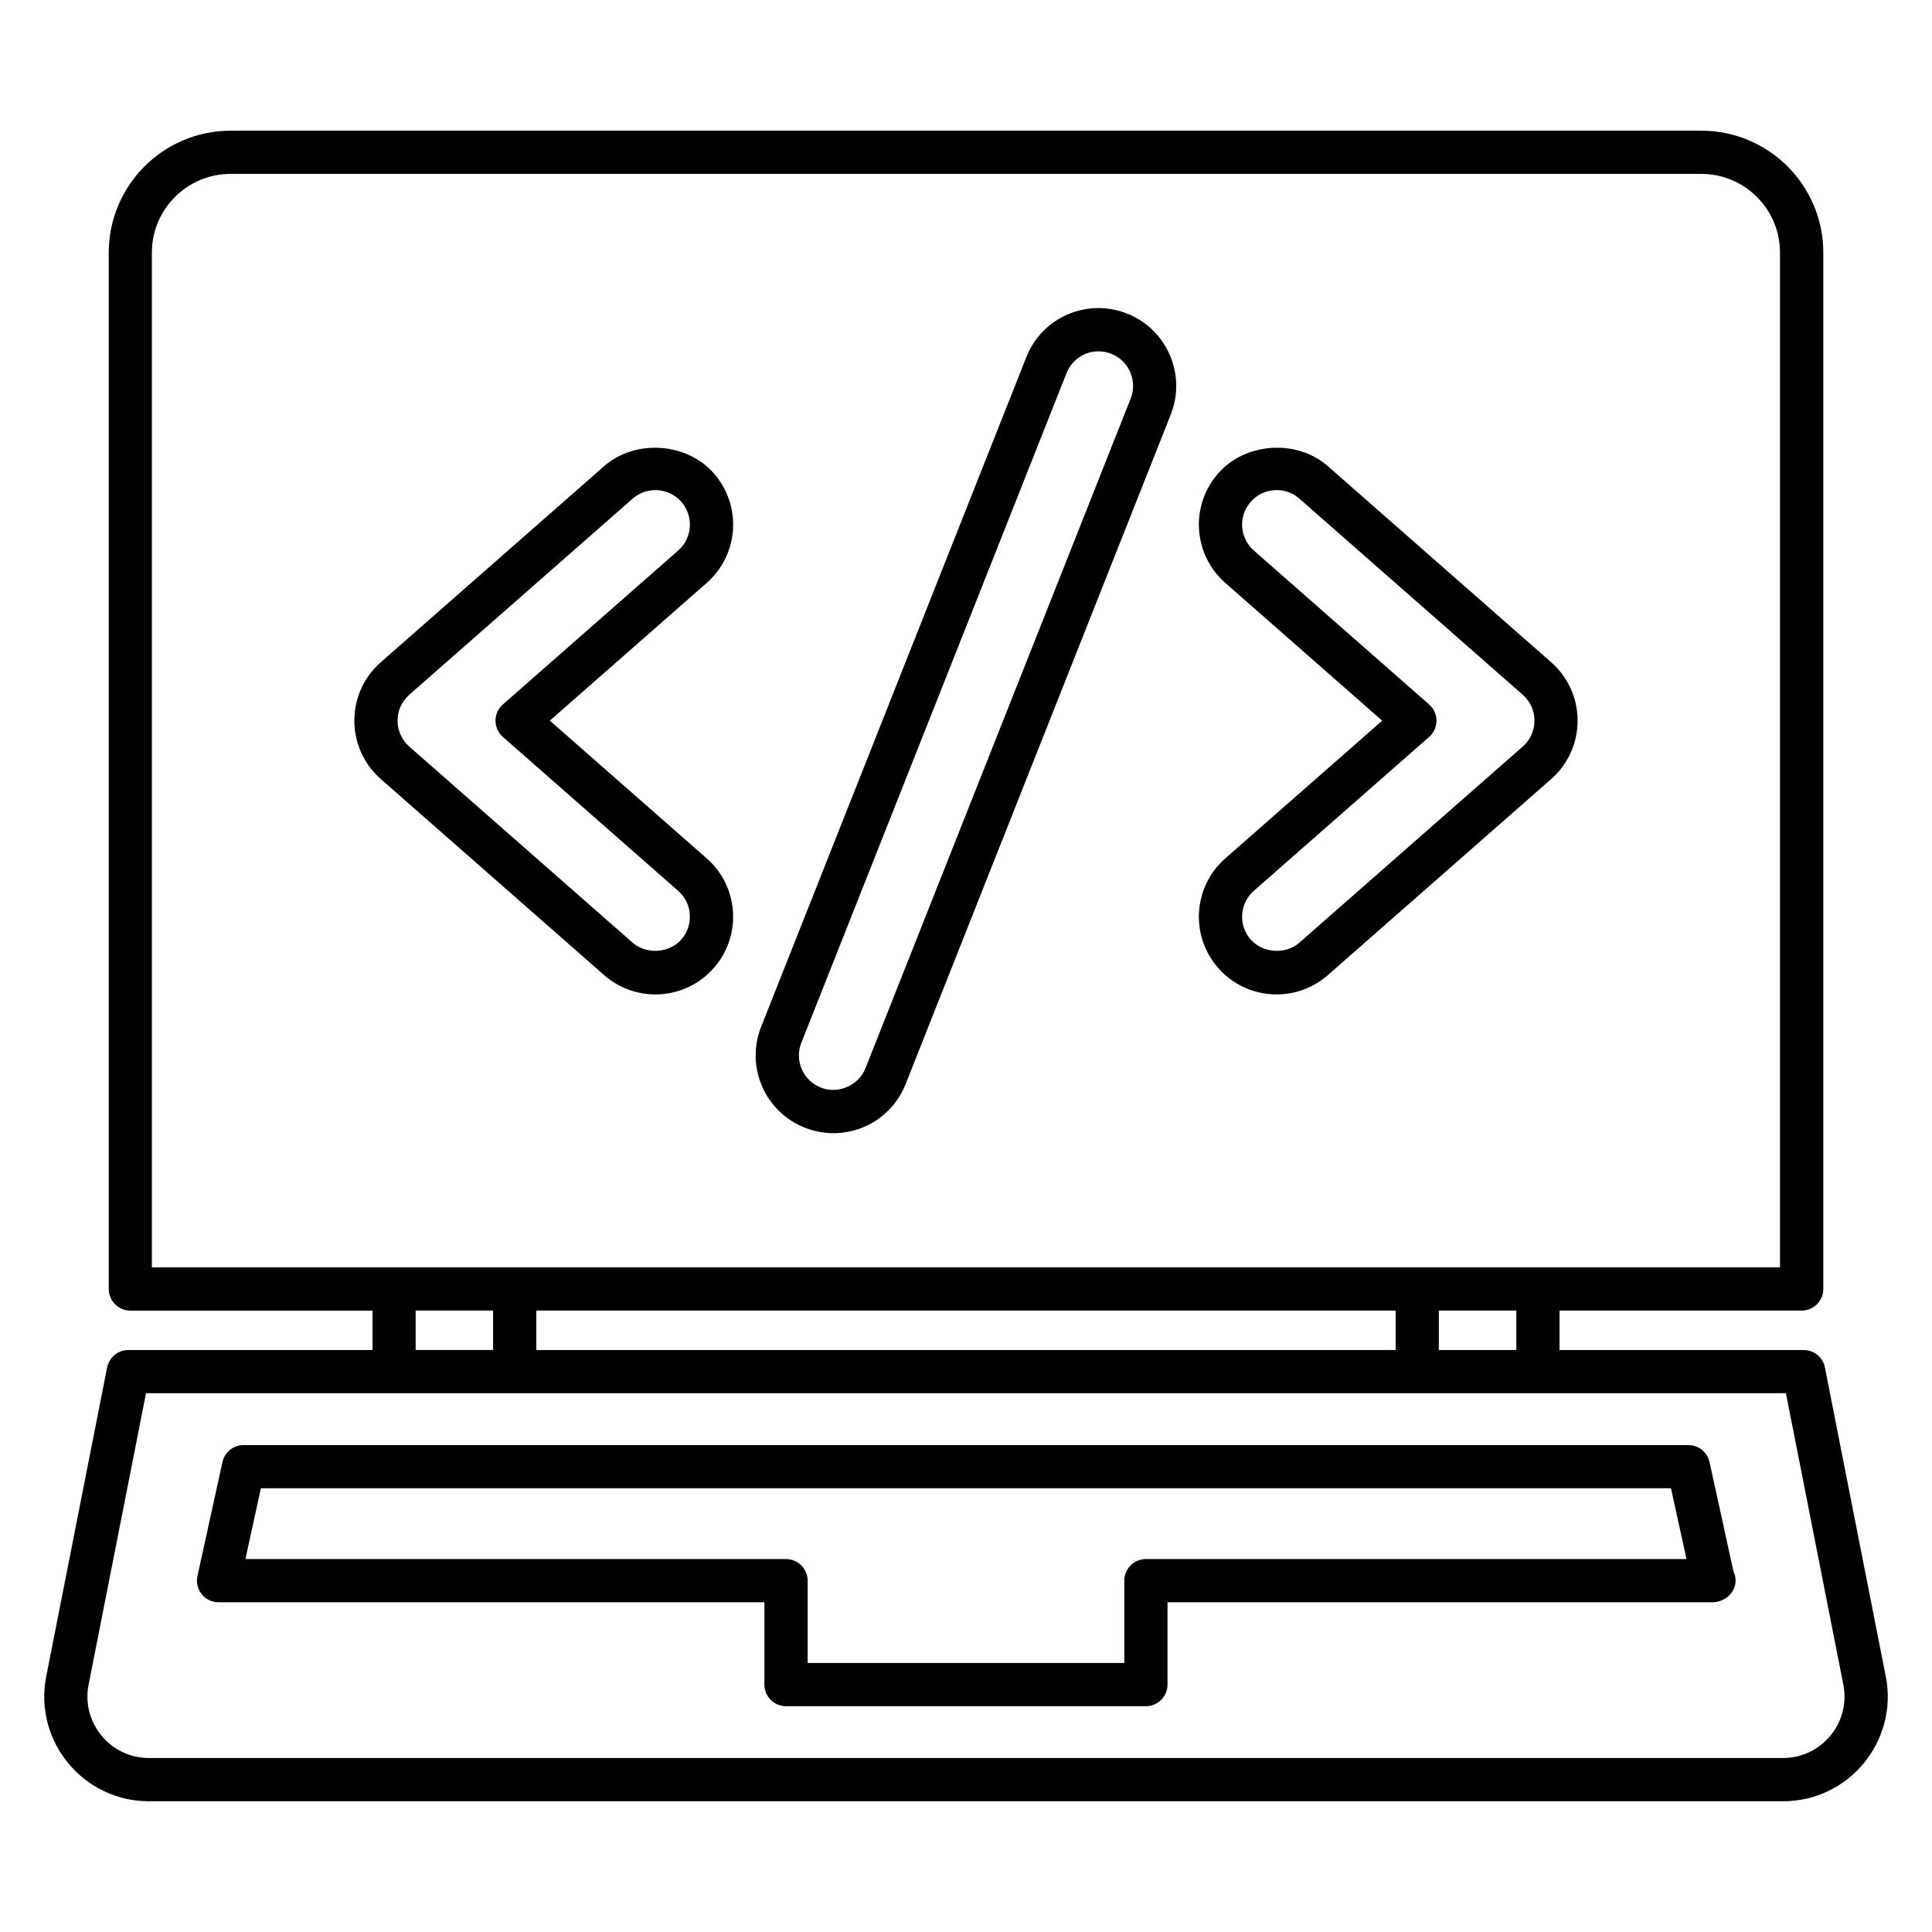
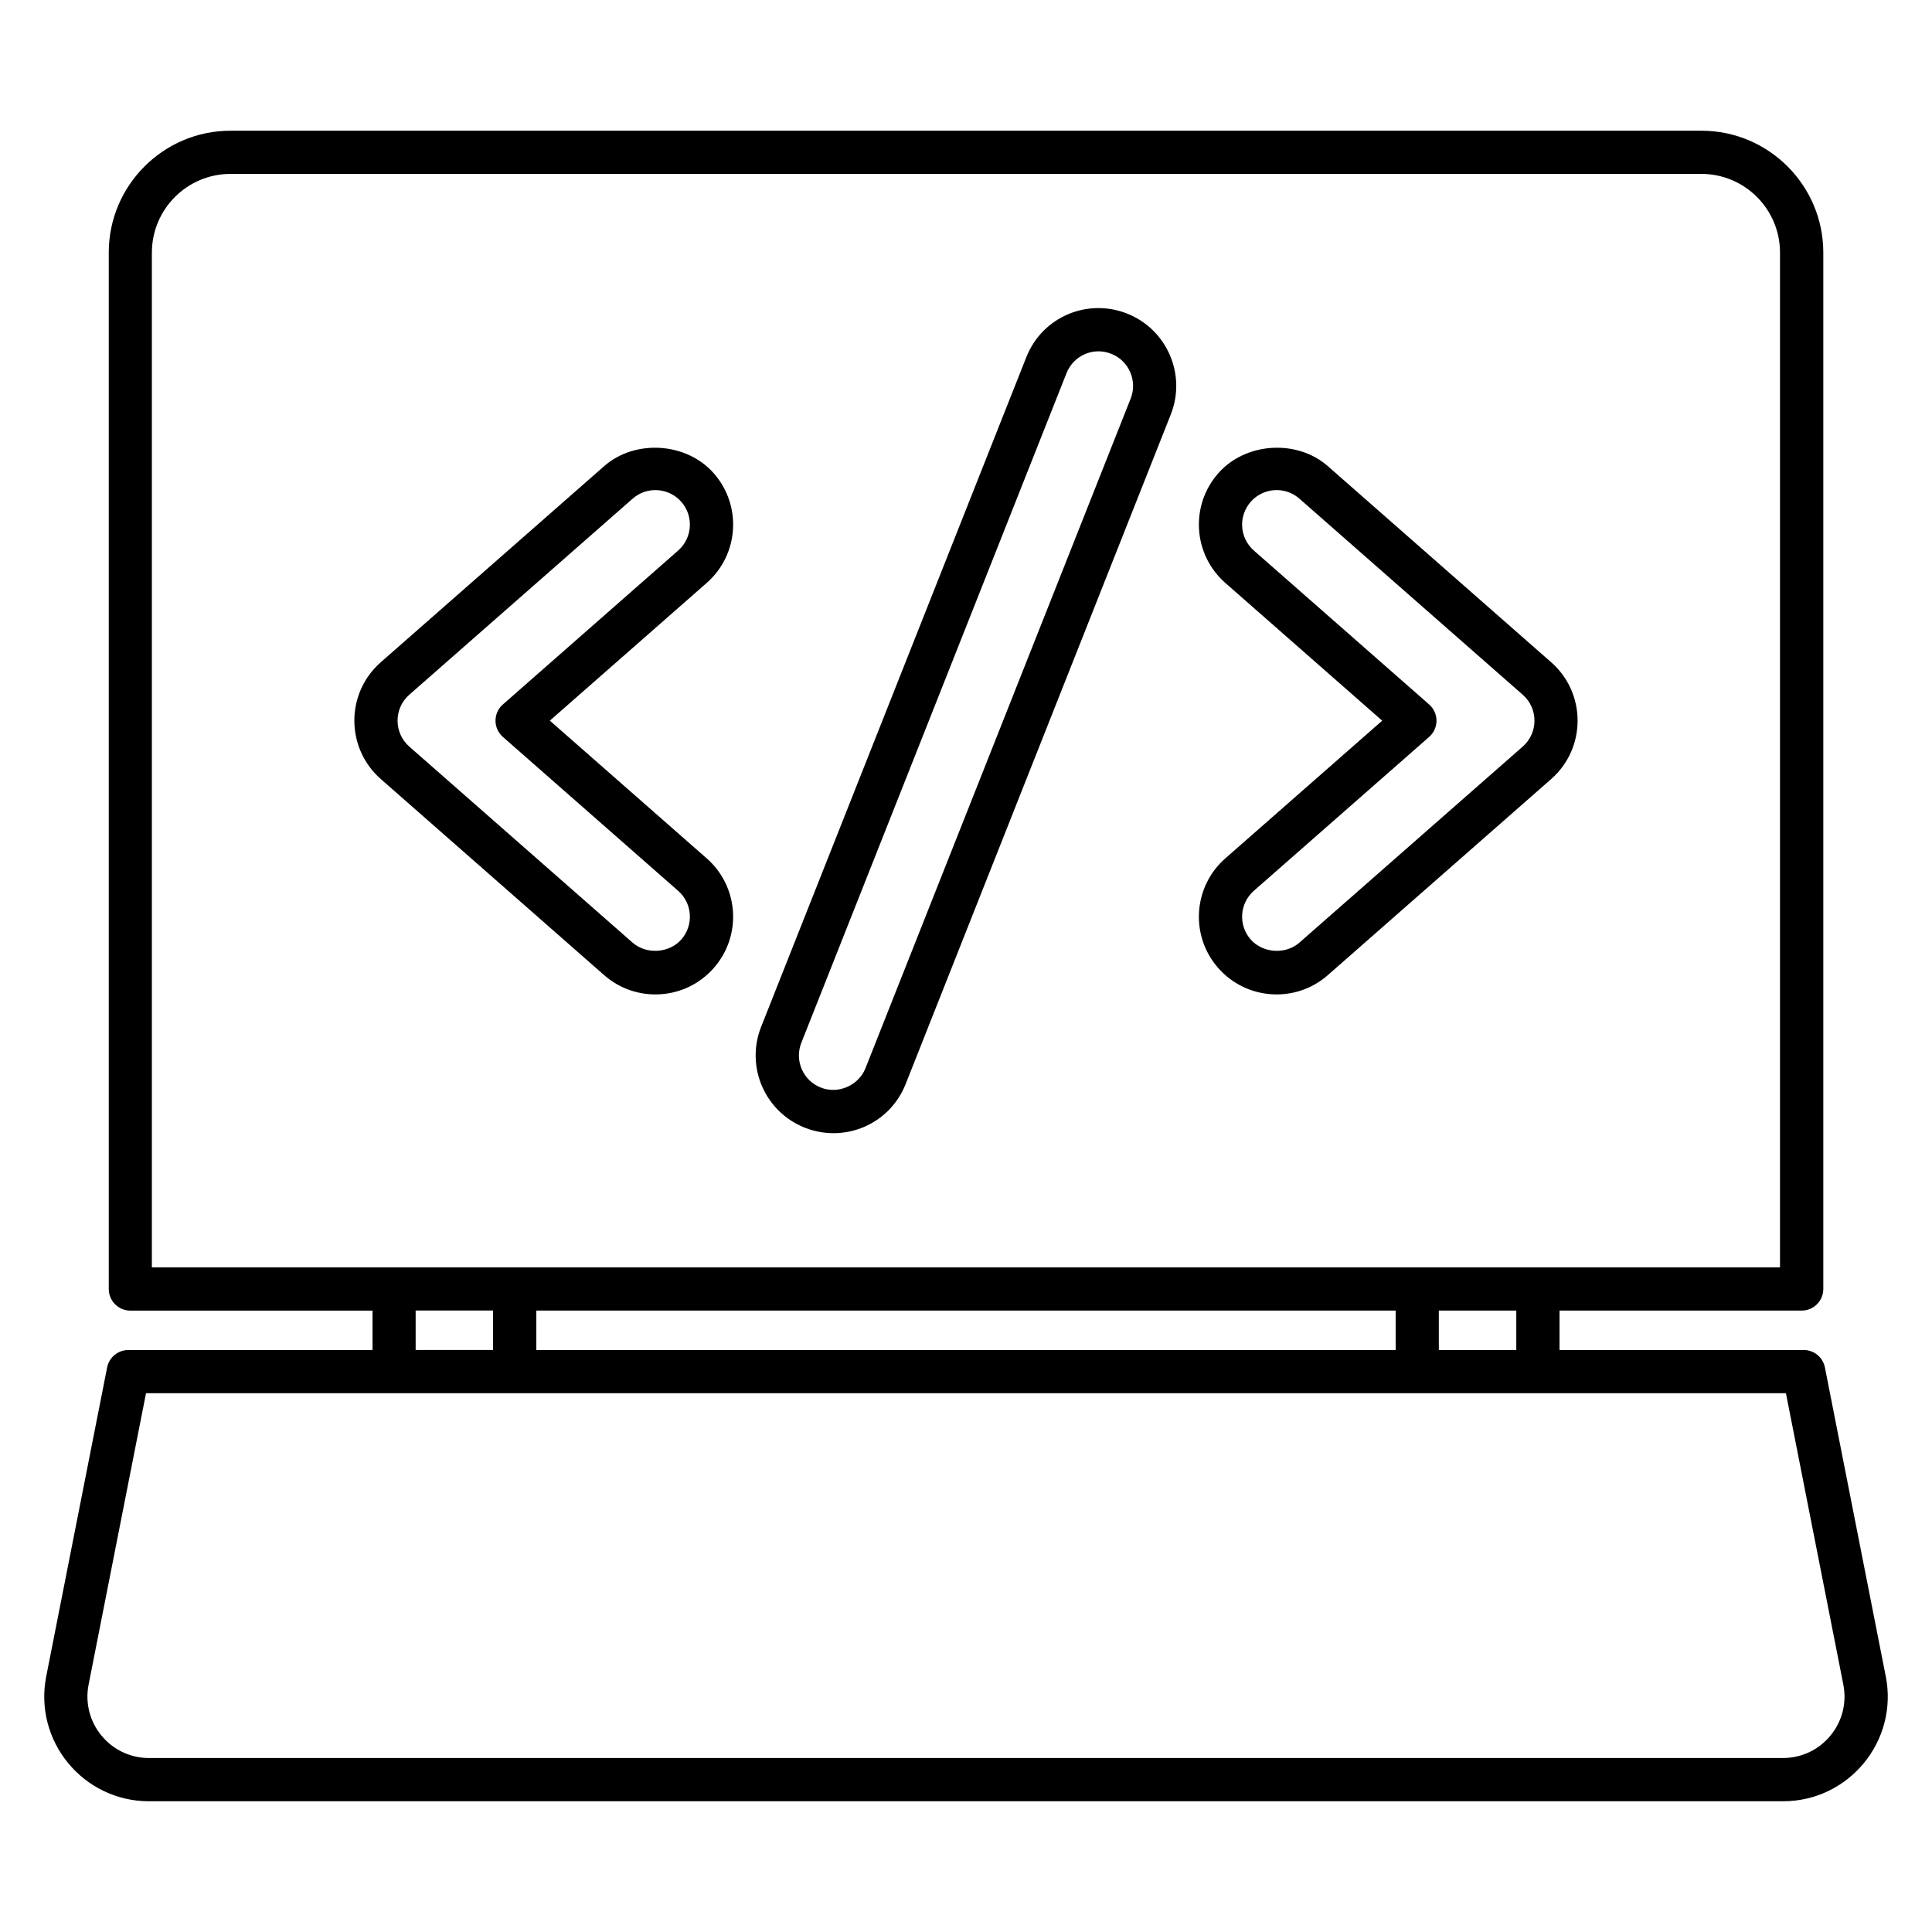
<svg xmlns="http://www.w3.org/2000/svg" fill="#000000" width="800px" height="800px" version="1.1" viewBox="144 144 512 512">
  <g>
    <path d="m643.74 588.23-16.121-81.848c-0.527-2.688-2.879-4.617-5.617-4.617h-64.711v-10.449h64.176c3.16 0 5.727-2.566 5.727-5.727v-274.66c0-17.801-14.488-32.289-32.281-32.289h-389.81c-17.801 0-32.281 14.488-32.281 32.289v274.67c0 3.16 2.566 5.727 5.727 5.727h64.176v10.449h-64.723c-2.734 0-5.082 1.93-5.617 4.617l-16.129 81.84c-3.383 17.168 9.77 33.121 27.234 33.121h433.02c17.5 0 30.613-15.984 27.238-33.121zm-97.906-86.465h-20.527v-10.449h20.527zm-259.7 0v-10.449h227.73v10.449zm-101.88-290.84c0-11.488 9.352-20.84 20.832-20.84h389.8c11.488 0 20.832 9.352 20.832 20.84v268.94h-431.47v-268.94zm69.898 280.38h20.52v10.449h-20.52zm362.35 118.59h-433.02c-10.281 0-17.984-9.398-16-19.457l15.215-77.227h434.59l15.215 77.227c1.992 10.086-5.742 19.457-16 19.457z" />
-     <path d="m597.04 531.46c-0.574-2.625-2.902-4.496-5.594-4.496h-382.91c-2.688 0-5.016 1.871-5.586 4.496l-6.621 30.207c-0.785 3.582 1.945 6.953 5.586 6.953h144.66v21.816c0 3.16 2.566 5.727 5.727 5.727h95.371c3.16 0 5.727-2.566 5.727-5.727v-21.816h144.66 0.078c4.078-0.25 7.121-4.258 5.246-8.191zm-149.36 25.703c-3.16 0-5.727 2.566-5.727 5.727v21.816h-83.918v-21.816c0-3.16-2.566-5.727-5.727-5.727h-143.27l4.106-18.754h373.69l4.106 18.754z" />
    <path d="m333.16 400.53c7.512-8.551 6.672-21.559-1.887-29.062l-41.559-36.488 41.559-36.488c8.559-7.504 9.406-20.504 1.887-29.062-7.207-8.215-20.848-9.098-29.062-1.887l-59.191 51.961c-9.375 8.238-9.289 22.793 0 30.945l59.184 51.961c8.566 7.527 21.598 6.648 29.07-1.879zm-80.695-72.418 59.191-51.961c3.801-3.344 9.574-2.938 12.902 0.84 3.32 3.785 2.969 9.551-0.84 12.91l-46.457 40.793c-1.246 1.082-1.945 2.656-1.945 4.297 0 1.648 0.711 3.215 1.945 4.297l46.457 40.793c3.785 3.312 4.184 9.082 0.832 12.902-3.191 3.633-9.25 4.039-12.902 0.832l-59.184-51.961c-4.082-3.59-4.195-10.039 0-13.742z" />
    <path d="m466.83 400.52c7.512 8.559 20.535 9.391 29.062 1.895l59.191-51.961c9.328-8.199 9.328-22.754 0-30.945l-59.176-51.961c-8.215-7.231-21.879-6.328-29.066 1.887-7.527 8.574-6.648 21.566 1.895 29.062l41.559 36.488-41.559 36.48c-8.562 7.508-9.41 20.508-1.906 29.055zm9.453-20.449 46.457-40.785c1.246-1.082 1.945-2.656 1.945-4.297 0-1.648-0.711-3.215-1.945-4.297l-46.457-40.793c-3.793-3.344-4.176-9.098-0.832-12.91 3.305-3.777 9.09-4.191 12.902-0.84l59.184 51.961c4.16 3.656 4.144 10.098 0 13.742l-59.191 51.961c-3.641 3.207-9.695 2.809-12.902-0.84-3.32-3.785-2.969-9.559 0.84-12.902z" />
    <path d="m357.28 442.85c10.488 4.144 22.473-0.824 26.727-11.566l70.266-177.45c4.176-10.559-1.008-22.543-11.566-26.727-10.426-4.137-22.449 0.754-26.727 11.566l-70.273 177.45c-4.188 10.605 1.012 22.543 11.574 26.727zm-0.914-22.512 70.273-177.45c1.871-4.727 7.152-7 11.863-5.129 4.688 1.855 6.992 7.184 5.137 11.863l-70.273 177.45c-1.809 4.586-7.223 6.984-11.863 5.137-4.664-1.848-7.016-7.137-5.137-11.871z" />
  </g>
</svg>